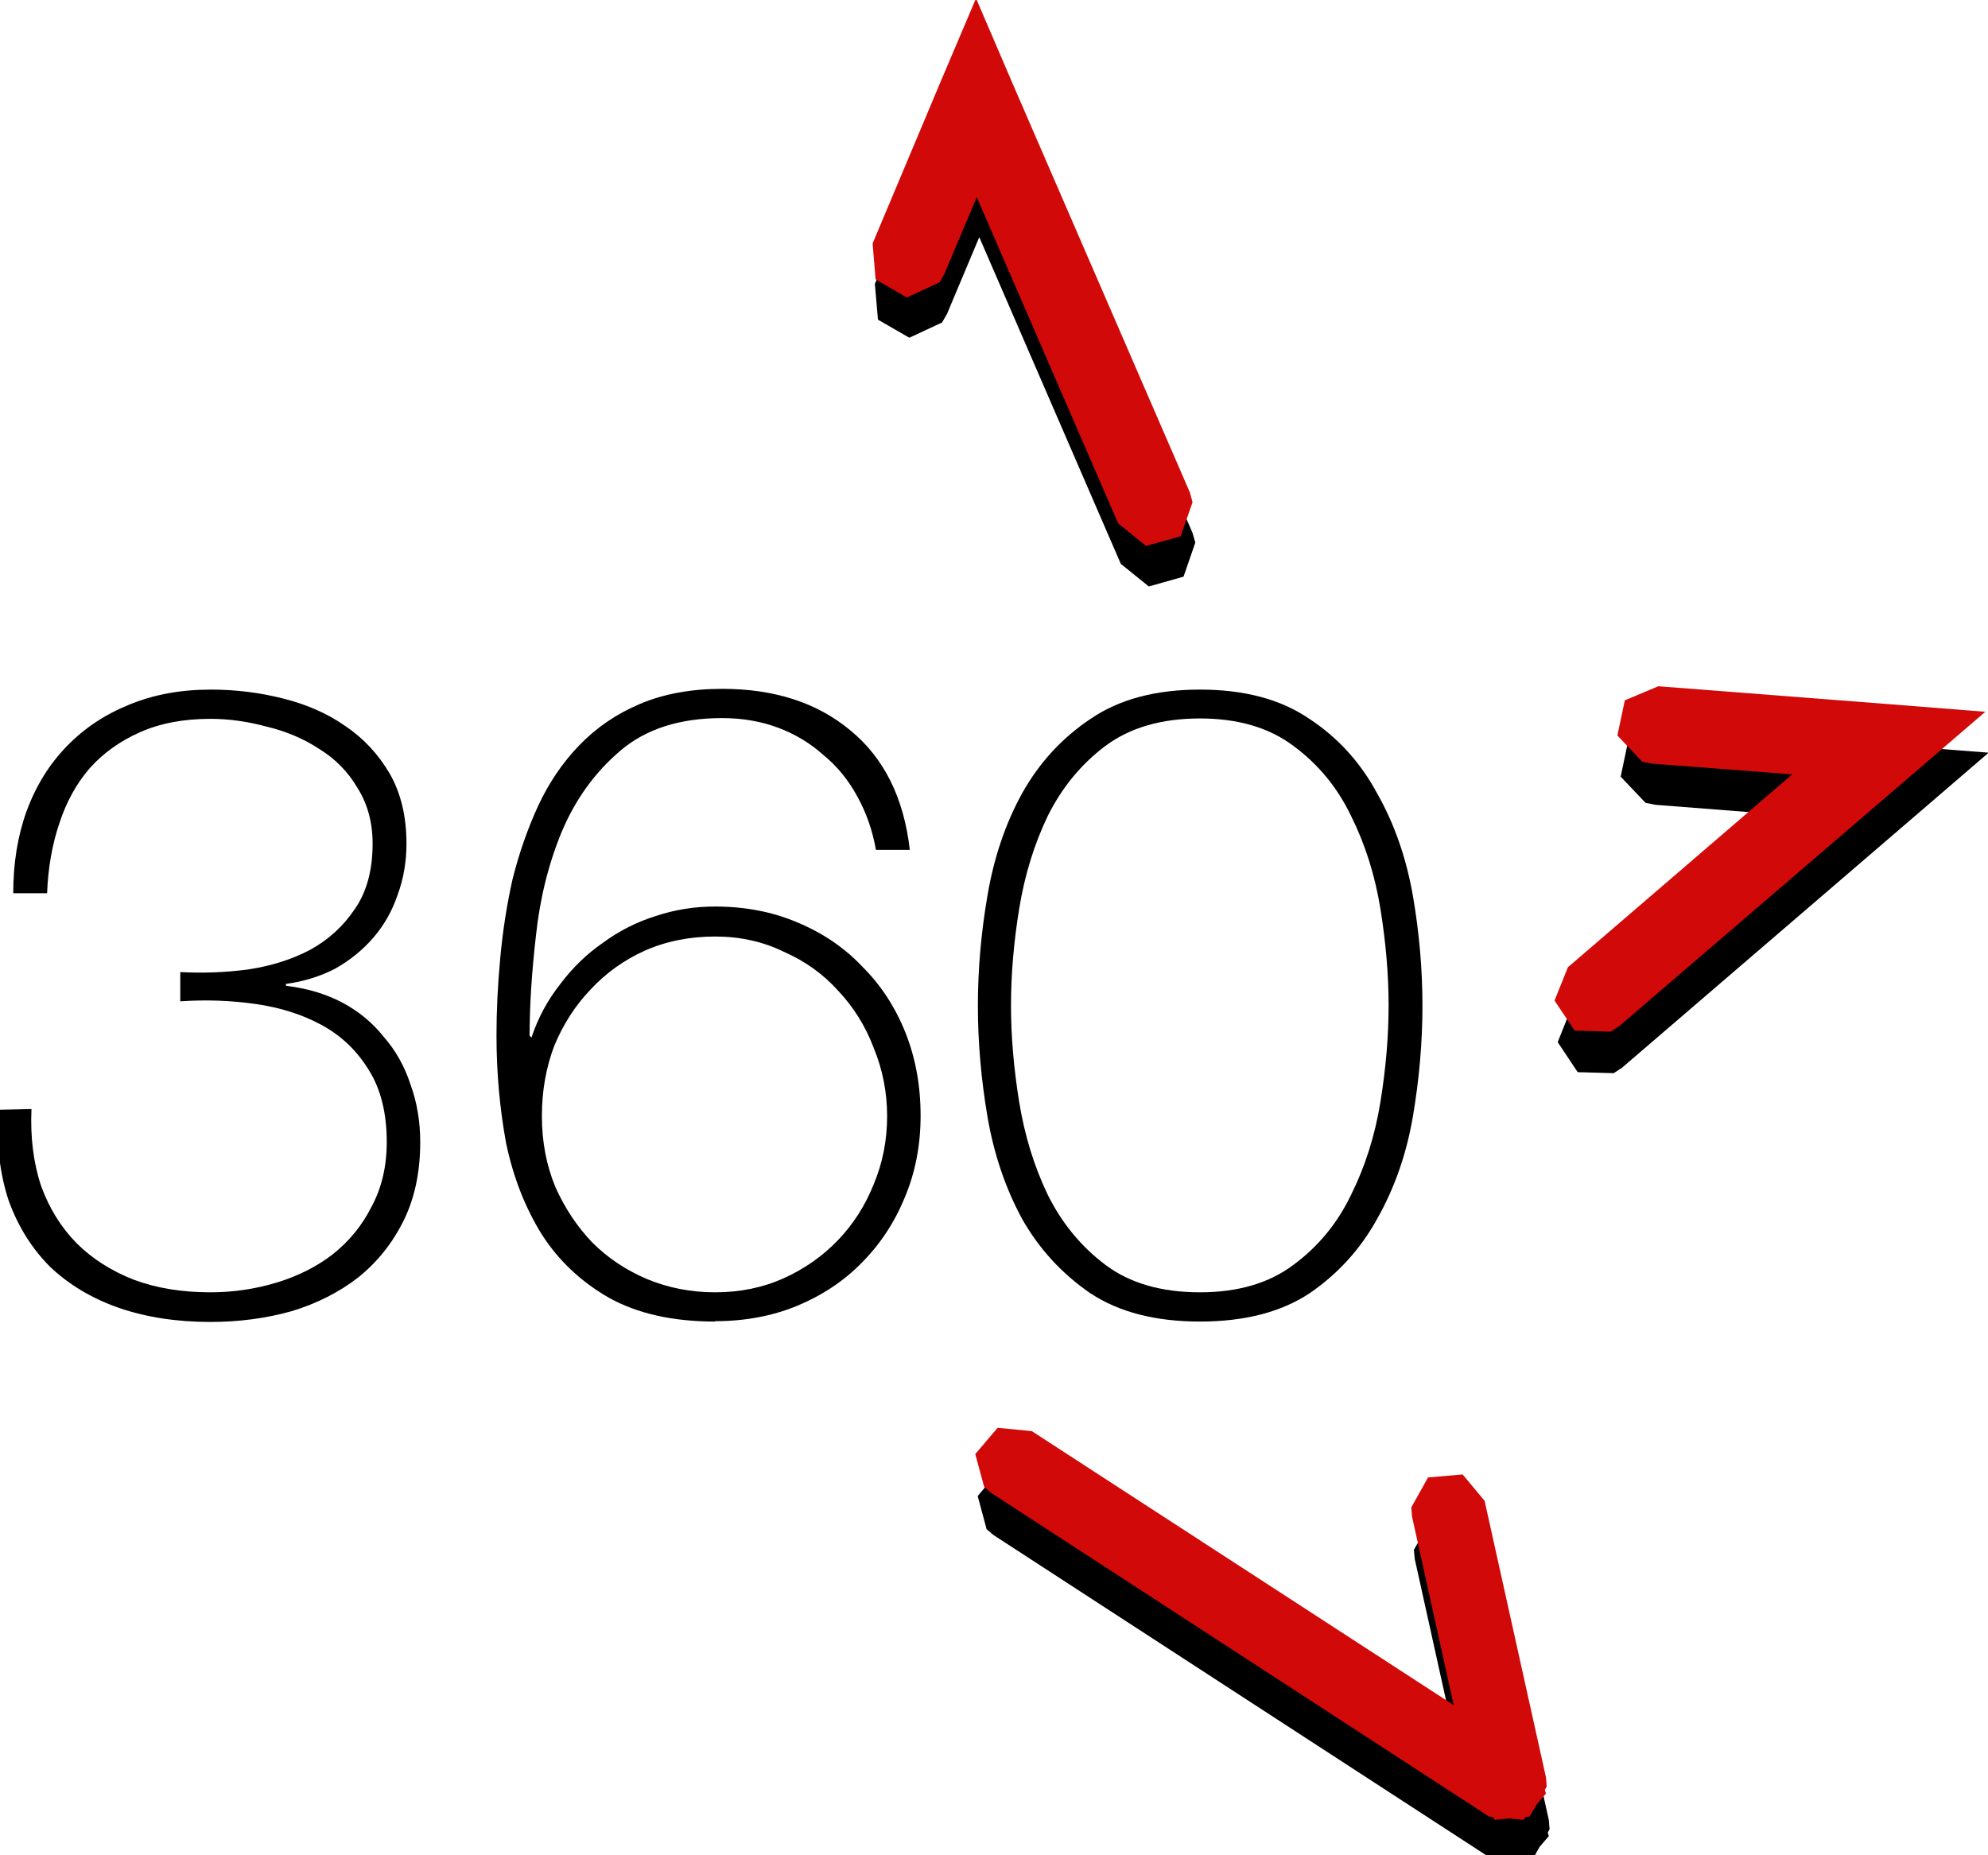
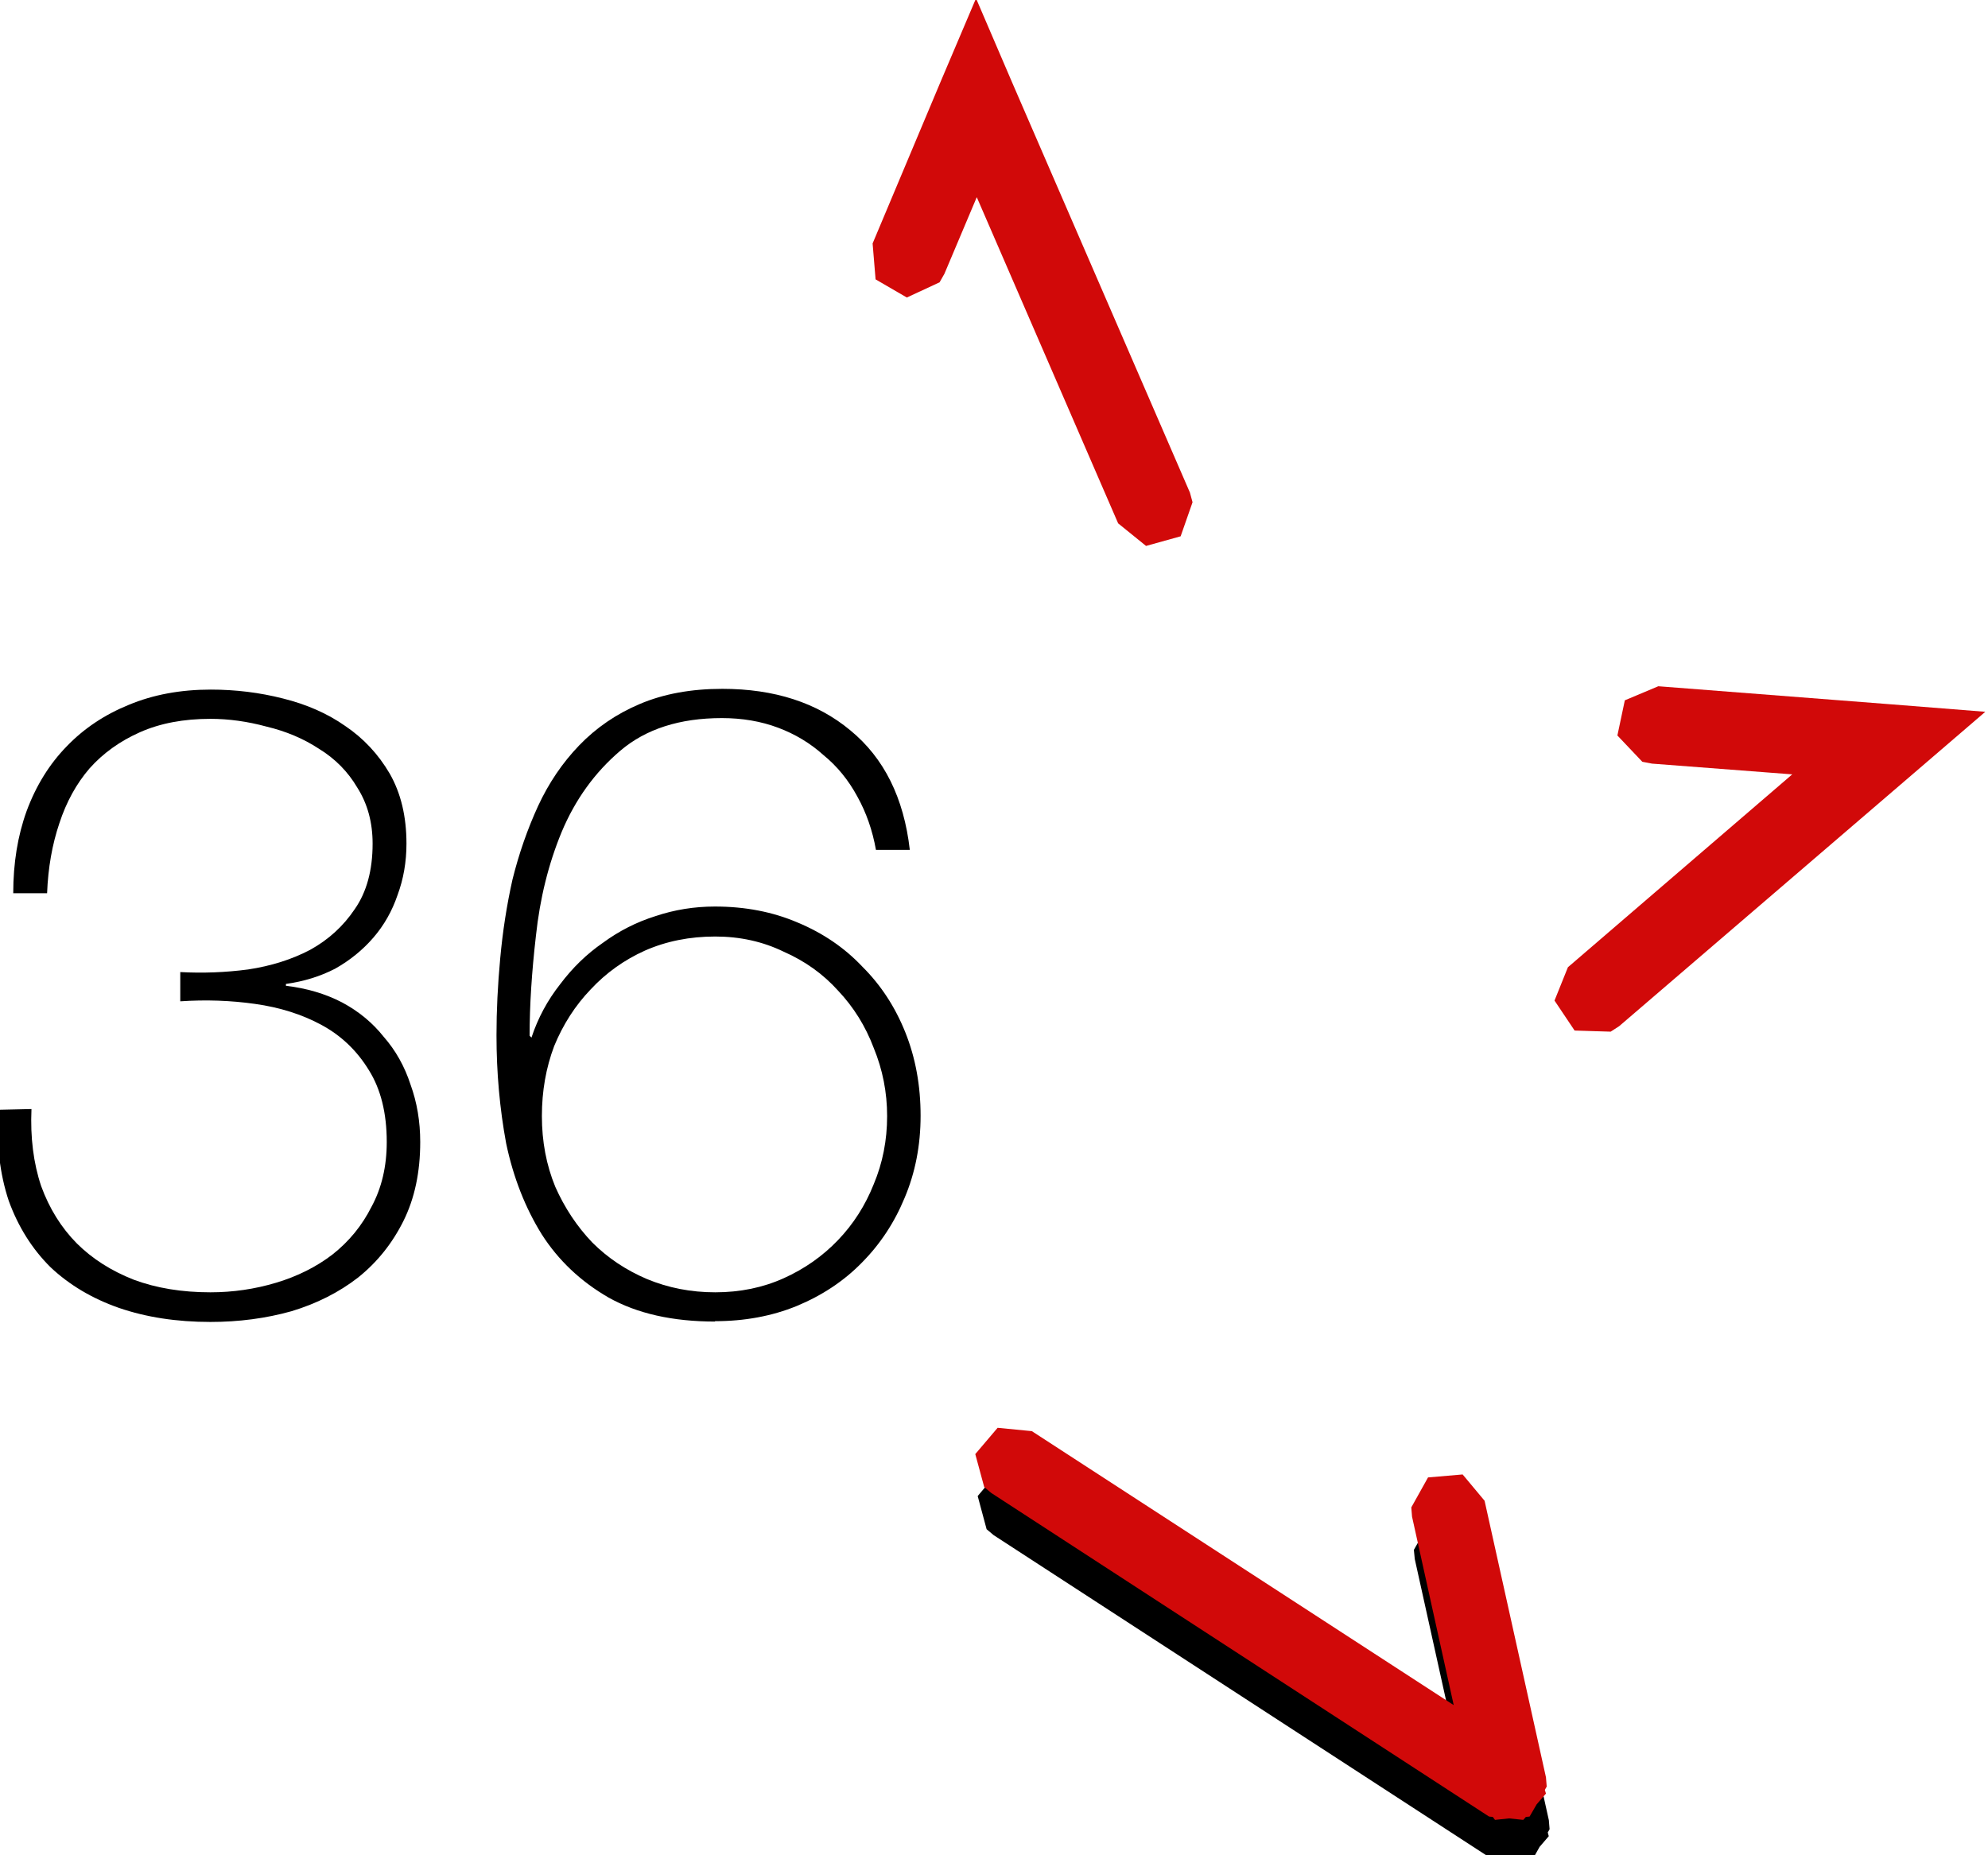
<svg xmlns="http://www.w3.org/2000/svg" xmlns:ns1="http://www.inkscape.org/namespaces/inkscape" xmlns:ns2="http://sodipodi.sourceforge.net/DTD/sodipodi-0.dtd" width="23.812mm" height="22.225mm" viewBox="0 0 23.812 22.225" version="1.1" id="svg4899" ns1:version="0.92.3 (2405546, 2018-03-11)" ns2:docname="360.svg">
  <defs id="defs4893" />
  <ns2:namedview id="base" pagecolor="#ffffff" bordercolor="#666666" borderopacity="1.0" ns1:pageopacity="0.0" ns1:pageshadow="2" ns1:zoom="1.7111432" ns1:cx="-15.832392" ns1:cy="35.588862" ns1:document-units="mm" ns1:current-layer="layer1" showgrid="false" ns1:window-width="1920" ns1:window-height="1017" ns1:window-x="3832" ns1:window-y="-8" ns1:window-maximized="1" />
  <g ns1:label="Layer 1" ns1:groupmode="layer" id="layer1" transform="translate(-12.161,-48.089)">
    <g transform="matrix(4.456,0,0,4.435,-296.802,-585.559)" id="g4871">
      <g transform="matrix(0.17,0,0,0.17,66.399,128.038)" id="g1926-4-5-0-7-6-9-7-5-0-1">
-         <path style="color:#000000;font-style:normal;font-variant:normal;font-weight:normal;font-stretch:normal;font-size:medium;line-height:normal;font-family:sans-serif;font-variant-ligatures:normal;font-variant-position:normal;font-variant-caps:normal;font-variant-numeric:normal;font-variant-alternates:normal;font-feature-settings:normal;text-indent:0;text-align:start;text-decoration:none;text-decoration-line:none;text-decoration-style:solid;text-decoration-color:#000000;letter-spacing:normal;word-spacing:normal;text-transform:none;writing-mode:lr-tb;direction:ltr;text-orientation:mixed;dominant-baseline:auto;baseline-shift:baseline;text-anchor:start;white-space:normal;shape-padding:0;clip-rule:nonzero;display:inline;overflow:visible;visibility:visible;opacity:1;isolation:auto;mix-blend-mode:normal;color-interpolation:sRGB;color-interpolation-filters:linearRGB;solid-color:#000000;solid-opacity:1;vector-effect:none;fill:#000000;fill-opacity:1;fill-rule:evenodd;stroke:none;stroke-width:1.236;stroke-linecap:round;stroke-linejoin:miter;stroke-miterlimit:4;stroke-dasharray:9.885, 9.885;stroke-dashoffset:0;stroke-opacity:1;paint-order:markers fill stroke;color-rendering:auto;image-rendering:auto;shape-rendering:auto;text-rendering:auto;enable-background:accumulate" d="m 32.184,89.222 -1.072,2.562 0.049,0.568 0.496,0.287 0.518,-0.242 0.078,-0.137 0.51,-1.219 2.238,5.191 0.443,0.359 0.549,-0.156 0.186,-0.541 -0.043,-0.152 -2.814,-6.527 -0.574,-1.336 z m 10.838,9.83 -0.117,0.561 0.393,0.416 0.154,0.031 2.221,0.174 -3.553,3.066 -0.211,0.531 0.316,0.477 0.57,0.016 0.133,-0.088 4.674,-4.035 1.121,-0.969 -1.477,-0.115 -3.699,-0.287 z" id="path1151-6-6-9-9-9-8-5-5-5-5" ns1:connector-curvature="0" ns2:nodetypes="cccccccccccccccccccccccccccccc" />
        <path style="color:#000000;font-style:normal;font-variant:normal;font-weight:normal;font-stretch:normal;font-size:medium;line-height:normal;font-family:sans-serif;font-variant-ligatures:normal;font-variant-position:normal;font-variant-caps:normal;font-variant-numeric:normal;font-variant-alternates:normal;font-feature-settings:normal;text-indent:0;text-align:start;text-decoration:none;text-decoration-line:none;text-decoration-style:solid;text-decoration-color:#000000;letter-spacing:normal;word-spacing:normal;text-transform:none;writing-mode:lr-tb;direction:ltr;text-orientation:mixed;dominant-baseline:auto;baseline-shift:baseline;text-anchor:start;white-space:normal;shape-padding:0;clip-rule:nonzero;display:inline;overflow:visible;visibility:visible;opacity:1;isolation:auto;mix-blend-mode:normal;color-interpolation:sRGB;color-interpolation-filters:linearRGB;solid-color:#000000;solid-opacity:1;vector-effect:none;fill:#000000;fill-opacity:1;fill-rule:evenodd;stroke:none;stroke-width:1.177;stroke-linecap:round;stroke-linejoin:miter;stroke-miterlimit:4;stroke-dasharray:9.414, 9.414;stroke-dashoffset:0;stroke-opacity:1;paint-order:markers fill stroke;color-rendering:auto;image-rendering:auto;shape-rendering:auto;text-rendering:auto;enable-background:accumulate" d="m 32.738,111.043 0.141,0.527 0.111,0.094 7.883,5.148 0.06,0.006 0.037,0.045 0.223,-0.021 0.223,0.021 0.039,-0.045 0.059,-0.006 0.109,-0.195 0.145,-0.17 -0.016,-0.059 0.029,-0.051 -0.012,-0.145 -0.971,-4.402 -0.35,-0.418 -0.545,0.049 -0.268,0.477 0.014,0.145 0.66,2.996 -6.678,-4.359 -0.543,-0.053 z" id="path1161-5-2-5-3-4-3-7-7-5-9" ns1:connector-curvature="0" ns2:nodetypes="cccccccccccccccccccccccc" />
      </g>
      <g id="text4064-6-6-1-1-0-5-7-6-3-7-8" style="font-style:normal;font-variant:normal;font-weight:200;font-stretch:normal;font-size:2.392px;line-height:1.25;font-family:'Helvetica Neue';-inkscape-font-specification:'Helvetica Neue Ultra-Light';letter-spacing:0px;word-spacing:0px;fill:#000000;fill-opacity:1;stroke:none;stroke-width:0.06" aria-label="360">
        <path ns1:connector-curvature="0" id="path4785" style="font-style:normal;font-variant:normal;font-weight:200;font-stretch:normal;font-family:'Helvetica Neue';-inkscape-font-specification:'Helvetica Neue Ultra-Light';stroke-width:0.06" d="m 69.421,145.87 q -0.005,0.115 0.026,0.208 0.033,0.091 0.096,0.155 0.062,0.062 0.153,0.098 0.091,0.034 0.206,0.034 0.091,0 0.177,-0.026 0.086,-0.026 0.151,-0.076 0.067,-0.053 0.105,-0.129 0.041,-0.076 0.041,-0.175 0,-0.117 -0.048,-0.194 -0.048,-0.079 -0.127,-0.122 -0.079,-0.043 -0.179,-0.057 -0.098,-0.014 -0.201,-0.007 v -0.079 q 0.091,0.005 0.182,-0.007 0.093,-0.014 0.167,-0.053 0.074,-0.041 0.12,-0.11 0.048,-0.069 0.048,-0.177 0,-0.086 -0.041,-0.151 -0.038,-0.065 -0.103,-0.105 -0.062,-0.041 -0.141,-0.06 -0.077,-0.021 -0.151,-0.021 -0.108,0 -0.189,0.036 -0.081,0.036 -0.136,0.098 -0.053,0.062 -0.081,0.148 -0.029,0.086 -0.033,0.189 h -0.091 q 0,-0.122 0.036,-0.222 0.038,-0.103 0.108,-0.175 0.069,-0.072 0.167,-0.112 0.098,-0.041 0.22,-0.041 0.1,0 0.194,0.024 0.096,0.024 0.167,0.074 0.074,0.05 0.12,0.129 0.045,0.079 0.045,0.189 0,0.074 -0.024,0.139 -0.022,0.065 -0.065,0.115 -0.043,0.05 -0.103,0.084 -0.06,0.031 -0.132,0.041 v 0.005 q 0.084,0.01 0.151,0.045 0.067,0.036 0.112,0.093 0.048,0.055 0.072,0.129 0.026,0.072 0.026,0.155 0,0.122 -0.045,0.213 -0.045,0.091 -0.122,0.153 -0.077,0.06 -0.179,0.091 -0.103,0.029 -0.218,0.029 -0.136,0 -0.246,-0.038 -0.108,-0.038 -0.184,-0.11 -0.074,-0.074 -0.112,-0.179 -0.036,-0.108 -0.029,-0.246 z" />
        <path ns1:connector-curvature="0" id="path4787" style="font-style:normal;font-variant:normal;font-weight:200;font-stretch:normal;font-family:'Helvetica Neue';-inkscape-font-specification:'Helvetica Neue Ultra-Light';stroke-width:0.06" d="m 71.259,146.444 q -0.172,0 -0.287,-0.065 -0.112,-0.065 -0.179,-0.17 -0.067,-0.108 -0.096,-0.246 -0.026,-0.141 -0.026,-0.292 0,-0.1 0.01,-0.208 0.01,-0.11 0.033,-0.213 0.026,-0.105 0.069,-0.199 0.043,-0.093 0.11,-0.163 0.069,-0.072 0.163,-0.112 0.096,-0.041 0.222,-0.041 0.21,0 0.344,0.112 0.136,0.112 0.16,0.323 h -0.091 q -0.014,-0.079 -0.05,-0.144 -0.036,-0.067 -0.091,-0.112 -0.053,-0.048 -0.122,-0.074 -0.069,-0.026 -0.151,-0.026 -0.17,0 -0.273,0.088 -0.103,0.088 -0.158,0.22 -0.053,0.129 -0.069,0.28 -0.017,0.148 -0.017,0.27 l 0.005,0.005 q 0.026,-0.079 0.077,-0.144 0.05,-0.067 0.115,-0.112 0.065,-0.048 0.141,-0.072 0.077,-0.026 0.16,-0.026 0.122,0 0.222,0.043 0.103,0.043 0.175,0.12 0.074,0.074 0.115,0.177 0.041,0.103 0.041,0.225 0,0.12 -0.043,0.222 -0.041,0.1 -0.115,0.175 -0.072,0.074 -0.175,0.117 -0.1,0.041 -0.22,0.041 z m -0.466,-0.555 q 0,0.103 0.036,0.191 0.038,0.086 0.1,0.151 0.062,0.062 0.146,0.098 0.086,0.036 0.184,0.036 0.1,0 0.184,-0.038 0.084,-0.038 0.146,-0.103 0.062,-0.065 0.096,-0.151 0.036,-0.086 0.036,-0.184 0,-0.096 -0.036,-0.184 -0.033,-0.088 -0.096,-0.155 -0.06,-0.067 -0.146,-0.105 -0.084,-0.041 -0.184,-0.041 -0.103,0 -0.189,0.038 -0.084,0.038 -0.146,0.105 -0.062,0.065 -0.098,0.153 -0.033,0.088 -0.033,0.189 z" />
-         <path ns1:connector-curvature="0" id="path4789" style="font-style:normal;font-variant:normal;font-weight:200;font-stretch:normal;font-family:'Helvetica Neue';-inkscape-font-specification:'Helvetica Neue Ultra-Light';stroke-width:0.06" d="m 72.562,146.444 q -0.179,0 -0.294,-0.076 -0.115,-0.079 -0.184,-0.201 -0.067,-0.124 -0.093,-0.275 -0.026,-0.153 -0.026,-0.301 0,-0.148 0.026,-0.299 0.026,-0.153 0.093,-0.275 0.069,-0.124 0.184,-0.201 0.115,-0.079 0.294,-0.079 0.179,0 0.294,0.079 0.115,0.076 0.182,0.201 0.069,0.122 0.096,0.275 0.026,0.151 0.026,0.299 0,0.148 -0.026,0.301 -0.026,0.151 -0.096,0.275 -0.067,0.122 -0.182,0.201 -0.115,0.076 -0.294,0.076 z m 0,-0.079 q 0.153,0 0.251,-0.074 0.1,-0.074 0.155,-0.189 0.057,-0.115 0.079,-0.251 0.022,-0.136 0.022,-0.261 0,-0.124 -0.022,-0.261 -0.022,-0.136 -0.079,-0.251 -0.055,-0.115 -0.155,-0.189 -0.098,-0.074 -0.251,-0.074 -0.155,0 -0.254,0.074 -0.098,0.074 -0.155,0.189 -0.055,0.115 -0.077,0.251 -0.022,0.136 -0.022,0.261 0,0.124 0.022,0.261 0.022,0.136 0.077,0.251 0.057,0.115 0.155,0.189 0.098,0.074 0.254,0.074 z" />
      </g>
      <g id="g4729-4">
        <path style="color:#000000;font-style:normal;font-variant:normal;font-weight:normal;font-stretch:normal;font-size:medium;line-height:normal;font-family:sans-serif;font-variant-ligatures:normal;font-variant-position:normal;font-variant-caps:normal;font-variant-numeric:normal;font-variant-alternates:normal;font-feature-settings:normal;text-indent:0;text-align:start;text-decoration:none;text-decoration-line:none;text-decoration-style:solid;text-decoration-color:#000000;letter-spacing:normal;word-spacing:normal;text-transform:none;writing-mode:lr-tb;direction:ltr;text-orientation:mixed;dominant-baseline:auto;baseline-shift:baseline;text-anchor:start;white-space:normal;shape-padding:0;clip-rule:nonzero;display:inline;overflow:visible;visibility:visible;opacity:1;isolation:auto;mix-blend-mode:normal;color-interpolation:sRGB;color-interpolation-filters:linearRGB;solid-color:#000000;solid-opacity:1;vector-effect:none;fill:#d10909;fill-opacity:1;fill-rule:evenodd;stroke:none;stroke-width:0.21;stroke-linecap:round;stroke-linejoin:miter;stroke-miterlimit:4;stroke-dasharray:1.678, 1.678;stroke-dashoffset:0;stroke-opacity:1;paint-order:markers fill stroke;color-rendering:auto;image-rendering:auto;shape-rendering:auto;text-rendering:auto;enable-background:accumulate" d="m 71.864,143.097 -0.182,0.435 0.008,0.097 0.084,0.049 0.088,-0.041 0.013,-0.023 0.087,-0.207 0.38,0.881 0.075,0.061 0.093,-0.026 0.032,-0.092 -0.007,-0.026 -0.478,-1.108 -0.097,-0.227 z m 1.84,1.669 -0.02,0.095 0.067,0.071 0.026,0.005 0.377,0.029 -0.603,0.521 -0.036,0.09 0.054,0.081 0.097,0.003 0.023,-0.015 0.794,-0.685 0.19,-0.164 -0.251,-0.02 -0.628,-0.049 z" id="path1151-0-6-8-9-9-6-4-5-5" ns1:connector-curvature="0" ns2:nodetypes="cccccccccccccccccccccccccccccc" />
        <path style="color:#000000;font-style:normal;font-variant:normal;font-weight:normal;font-stretch:normal;font-size:medium;line-height:normal;font-family:sans-serif;font-variant-ligatures:normal;font-variant-position:normal;font-variant-caps:normal;font-variant-numeric:normal;font-variant-alternates:normal;font-feature-settings:normal;text-indent:0;text-align:start;text-decoration:none;text-decoration-line:none;text-decoration-style:solid;text-decoration-color:#000000;letter-spacing:normal;word-spacing:normal;text-transform:none;writing-mode:lr-tb;direction:ltr;text-orientation:mixed;dominant-baseline:auto;baseline-shift:baseline;text-anchor:start;white-space:normal;shape-padding:0;clip-rule:nonzero;display:inline;overflow:visible;visibility:visible;opacity:1;isolation:auto;mix-blend-mode:normal;color-interpolation:sRGB;color-interpolation-filters:linearRGB;solid-color:#000000;solid-opacity:1;vector-effect:none;fill:#d10909;fill-opacity:1;fill-rule:evenodd;stroke:none;stroke-width:0.2;stroke-linecap:round;stroke-linejoin:miter;stroke-miterlimit:4;stroke-dasharray:1.598, 1.598;stroke-dashoffset:0;stroke-opacity:1;paint-order:markers fill stroke;color-rendering:auto;image-rendering:auto;shape-rendering:auto;text-rendering:auto;enable-background:accumulate" d="m 71.958,146.802 0.024,0.089 0.019,0.016 1.338,0.874 0.01,10e-4 0.006,0.008 0.038,-0.004 0.038,0.004 0.007,-0.008 0.01,-10e-4 0.019,-0.033 0.025,-0.029 -0.003,-0.01 0.005,-0.009 -0.002,-0.025 -0.165,-0.747 -0.059,-0.071 -0.093,0.008 -0.045,0.081 0.002,0.025 0.112,0.509 -1.134,-0.74 -0.092,-0.009 z" id="path1161-4-6-7-9-6-1-4-2-8" ns1:connector-curvature="0" ns2:nodetypes="cccccccccccccccccccccccc" />
      </g>
    </g>
  </g>
</svg>